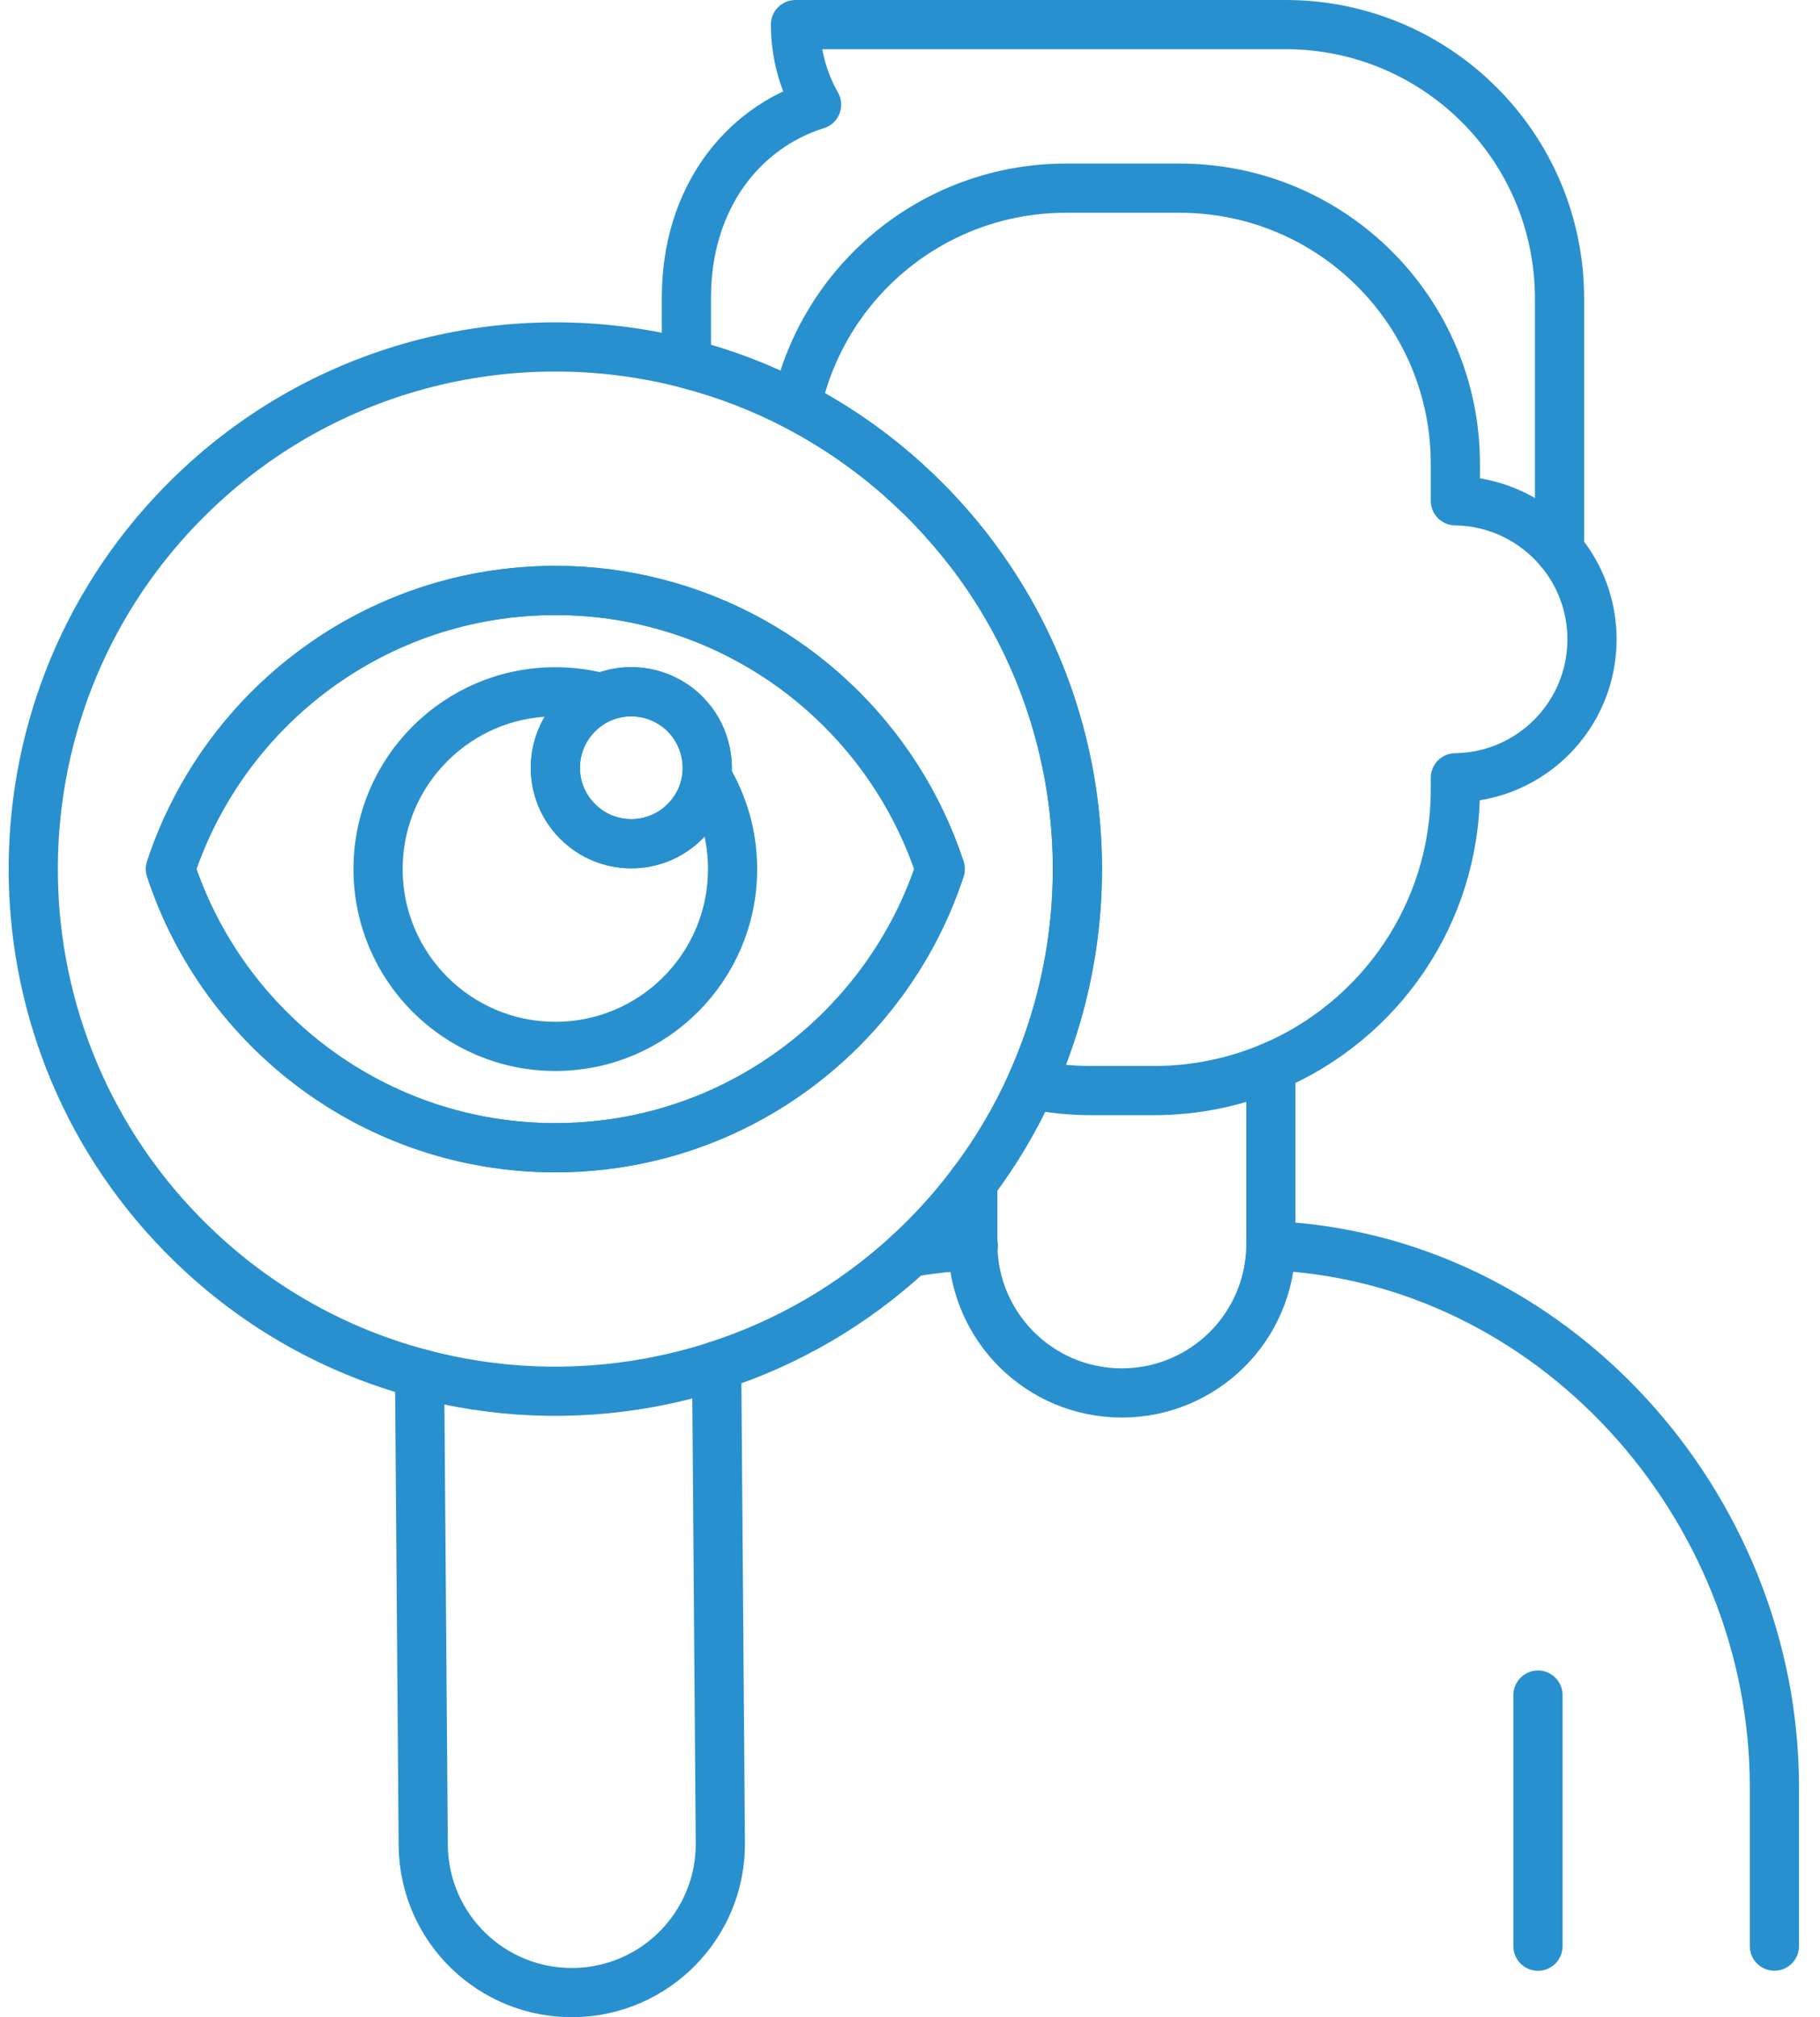
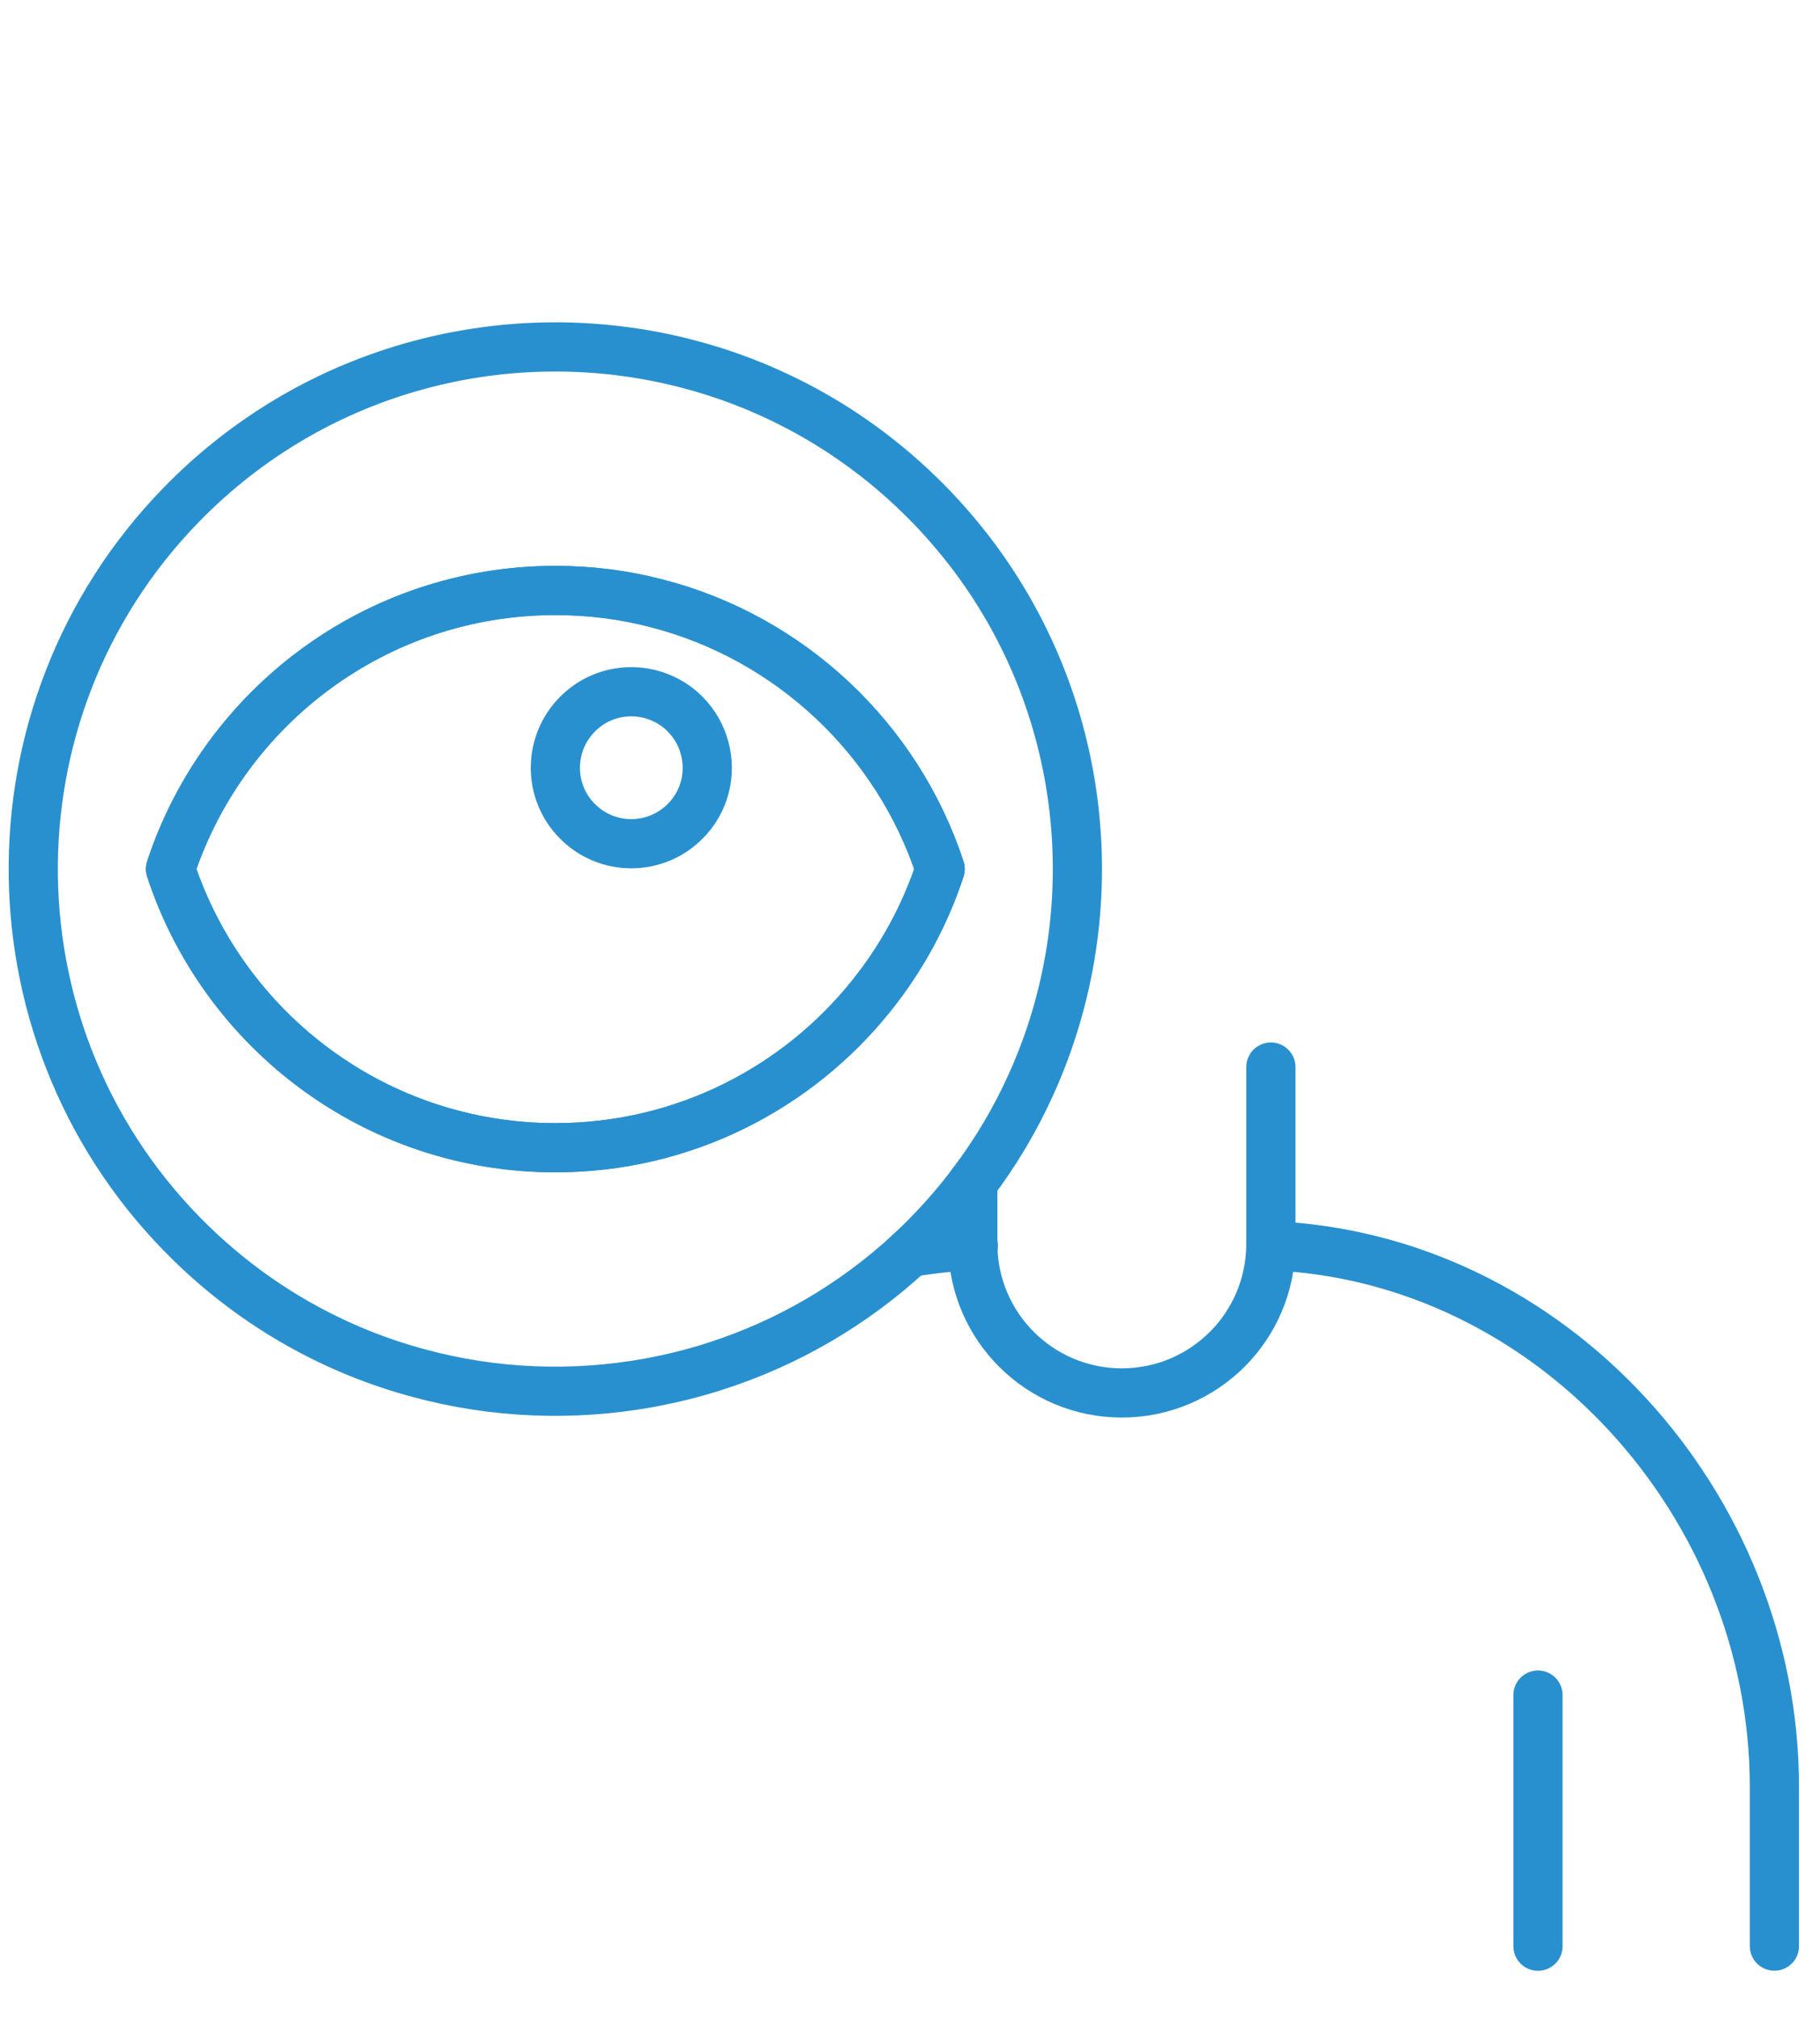
<svg xmlns="http://www.w3.org/2000/svg" width="74" height="82" viewBox="0 0 74 82" fill="none">
  <path d="M51.673 50.638C63.065 51.102 72.146 61.144 72.146 72.645V79.111" stroke="#2990CF" stroke-width="2" stroke-linecap="round" stroke-linejoin="round" />
  <path d="M36.996 50.913C37.837 50.77 38.69 50.678 39.553 50.638H39.576" stroke="#2990CF" stroke-width="2" stroke-linecap="round" stroke-linejoin="round" />
  <path d="M62.533 68.906V79.114" stroke="#2990CF" stroke-width="2" stroke-linecap="round" stroke-linejoin="round" />
  <path d="M39.553 48.075V50.638C39.594 53.952 42.289 56.624 45.613 56.624C47.29 56.624 48.8 55.943 49.899 54.85C50.98 53.768 51.65 52.281 51.673 50.638V43.377" stroke="#2990CF" stroke-width="2" stroke-linecap="round" stroke-linejoin="round" />
-   <path d="M39.336 22.292C38.741 21.536 38.094 20.804 37.385 20.117C35.863 18.635 34.175 17.428 32.384 16.495C30.948 15.746 29.443 15.173 27.909 14.779V12.101C27.909 8.044 30.198 5.2 33.196 4.256H33.202C32.658 3.295 32.344 2.184 32.344 1H52.273C58.425 1 63.409 5.984 63.409 12.135V22.366" stroke="#2990CF" stroke-width="2" stroke-linecap="round" stroke-linejoin="round" />
-   <path d="M64.73 25.988C64.73 29.072 62.253 31.578 59.174 31.618V32.082C59.174 37.163 56.079 41.523 51.673 43.377C50.214 43.989 48.606 44.333 46.923 44.333H44.383C43.542 44.333 42.718 44.247 41.922 44.081C45.121 37.014 44.24 28.58 39.336 22.292C38.741 21.536 38.094 20.804 37.385 20.117C35.863 18.635 34.175 17.428 32.384 16.495C33.465 11.437 37.963 7.649 43.342 7.649H47.965C54.156 7.649 59.174 12.667 59.174 18.858V20.358C60.874 20.38 62.39 21.159 63.409 22.366C64.233 23.344 64.73 24.609 64.73 25.988Z" stroke="#2990CF" stroke-width="2" stroke-linecap="round" stroke-linejoin="round" />
-   <path d="M29.139 55.519L29.288 74.877C29.334 78.213 26.662 80.954 23.332 80.999C19.996 81.045 17.255 78.379 17.209 75.043L17.06 55.828" stroke="#2990CF" stroke-width="2" stroke-linecap="round" stroke-linejoin="round" />
  <path d="M39.336 22.292C38.741 21.536 38.094 20.804 37.385 20.117C35.863 18.635 34.175 17.428 32.384 16.495C30.948 15.746 29.443 15.173 27.909 14.779C20.774 12.936 12.877 14.864 7.367 20.523C-0.81 28.923 -0.626 42.364 7.773 50.541C10.463 53.162 13.673 54.924 17.06 55.828C20.099 56.647 23.28 56.772 26.358 56.217C27.297 56.046 28.23 55.817 29.139 55.519C31.989 54.598 34.678 53.059 36.996 50.913C37.265 50.661 37.534 50.404 37.791 50.135C38.432 49.477 39.021 48.79 39.553 48.075C40.503 46.816 41.293 45.477 41.922 44.081C45.121 37.014 44.24 28.58 39.336 22.292Z" stroke="#2990CF" stroke-width="2" stroke-linecap="round" stroke-linejoin="round" />
  <path d="M35.445 40.459C32.43 44.236 27.789 46.656 22.582 46.656C15.281 46.656 9.095 41.907 6.932 35.326C9.095 28.752 15.281 24.003 22.582 24.003C24.001 24.003 25.38 24.18 26.69 24.523C32.132 25.919 36.486 30.034 38.226 35.326C37.608 37.209 36.658 38.943 35.445 40.459Z" stroke="#2990CF" stroke-width="2" stroke-linecap="round" stroke-linejoin="round" />
  <path d="M26.69 24.523C25.38 24.18 24.001 24.003 22.582 24.003C15.281 24.003 9.095 28.752 6.932 35.326C9.095 41.907 15.281 46.656 22.582 46.656C27.789 46.656 32.43 44.236 35.445 40.459C36.658 38.943 37.608 37.209 38.226 35.326C36.486 30.034 32.132 25.919 26.69 24.523Z" stroke="#2990CF" stroke-width="2" stroke-linecap="round" stroke-linejoin="round" />
  <path d="M27.852 33.392C26.645 34.6 24.688 34.6 23.486 33.392C22.279 32.191 22.279 30.234 23.486 29.026C24.453 28.054 25.907 27.865 27.062 28.454C27.348 28.597 27.617 28.786 27.852 29.026C28.253 29.427 28.521 29.913 28.653 30.423C28.928 31.453 28.659 32.591 27.852 33.392Z" stroke="#2990CF" stroke-width="2" stroke-linecap="round" stroke-linejoin="round" />
-   <path d="M28.759 31.616C29.411 32.7 29.786 33.97 29.786 35.329C29.786 39.309 26.559 42.536 22.579 42.536C18.599 42.536 15.372 39.309 15.372 35.329C15.372 31.349 18.599 28.122 22.579 28.122C23.108 28.122 23.626 28.18 24.124 28.288" stroke="#2990CF" stroke-width="2" stroke-linecap="round" stroke-linejoin="round" />
-   <path d="M27.852 33.392C26.645 34.6 24.688 34.6 23.486 33.392C22.279 32.191 22.279 30.234 23.486 29.026C24.453 28.054 25.907 27.865 27.062 28.454C27.348 28.597 27.617 28.786 27.852 29.026C28.253 29.427 28.521 29.913 28.653 30.423C28.928 31.453 28.659 32.591 27.852 33.392Z" stroke="#2990CF" stroke-width="2" stroke-linecap="round" stroke-linejoin="round" />
</svg>